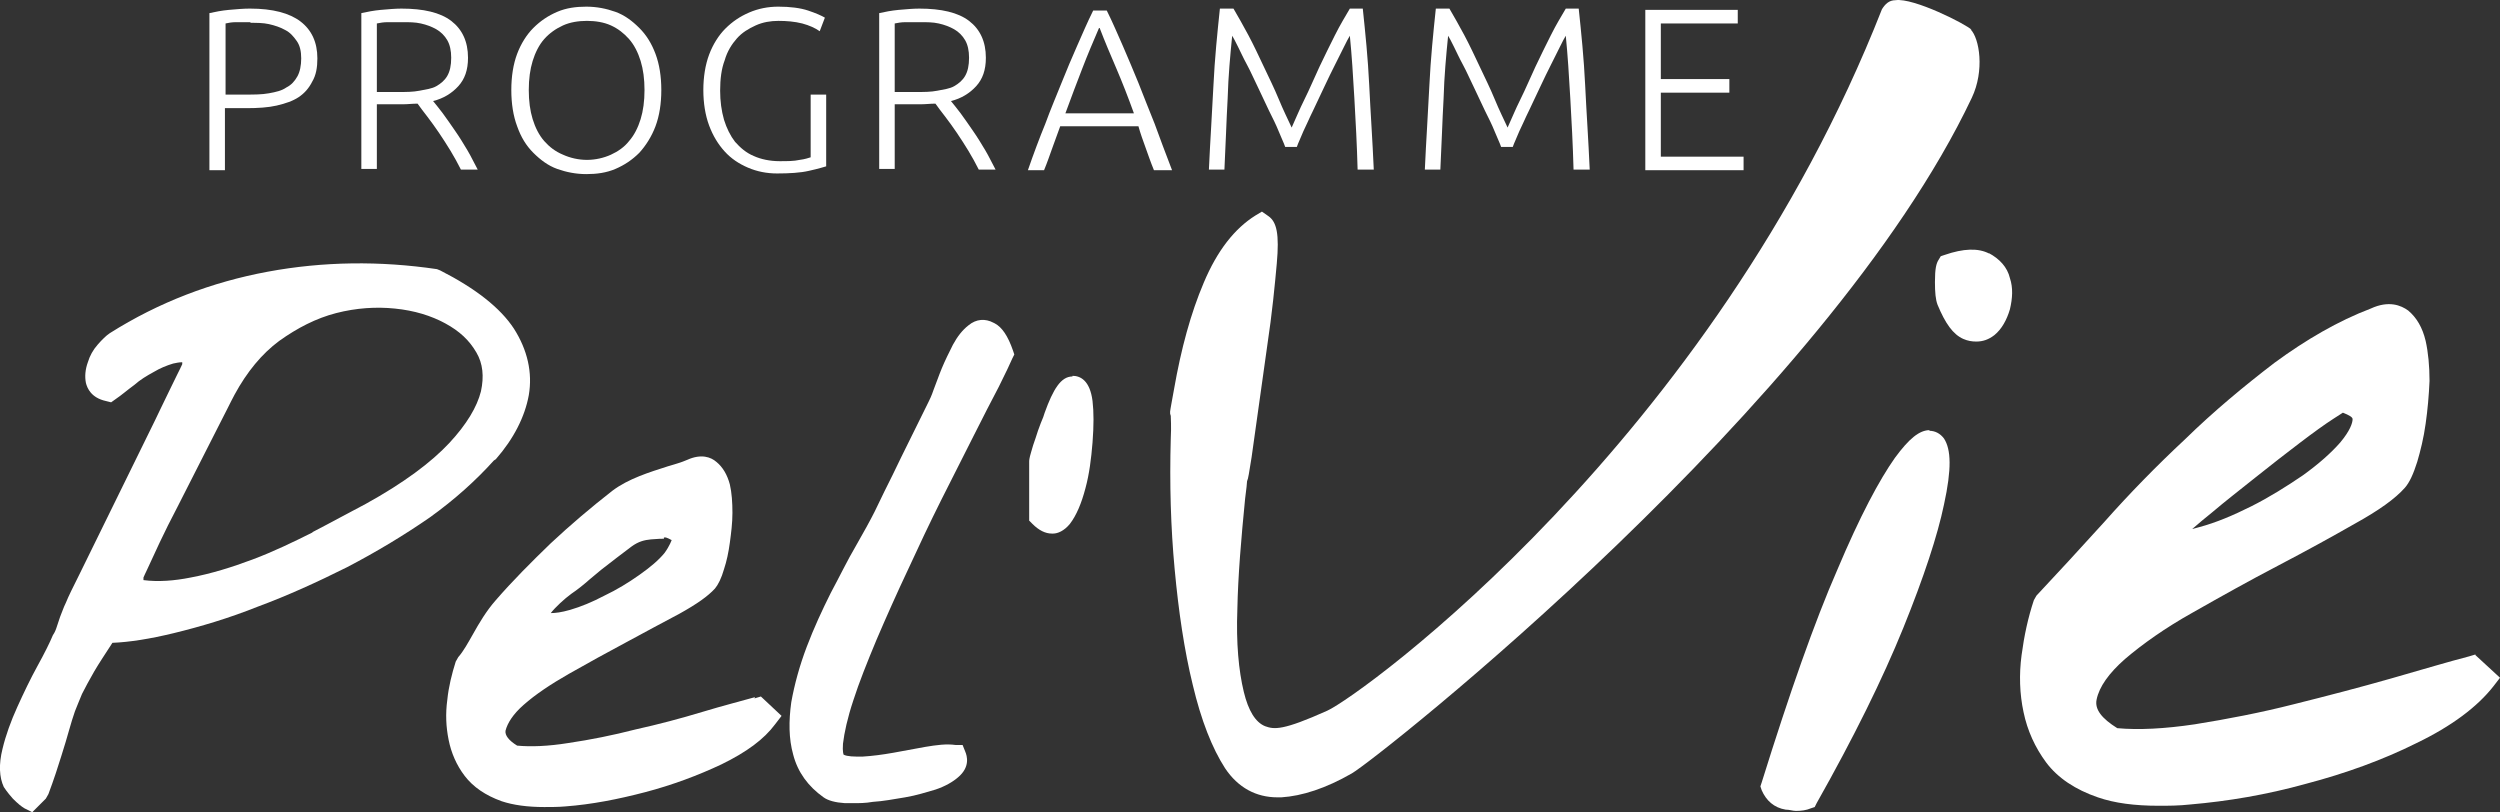
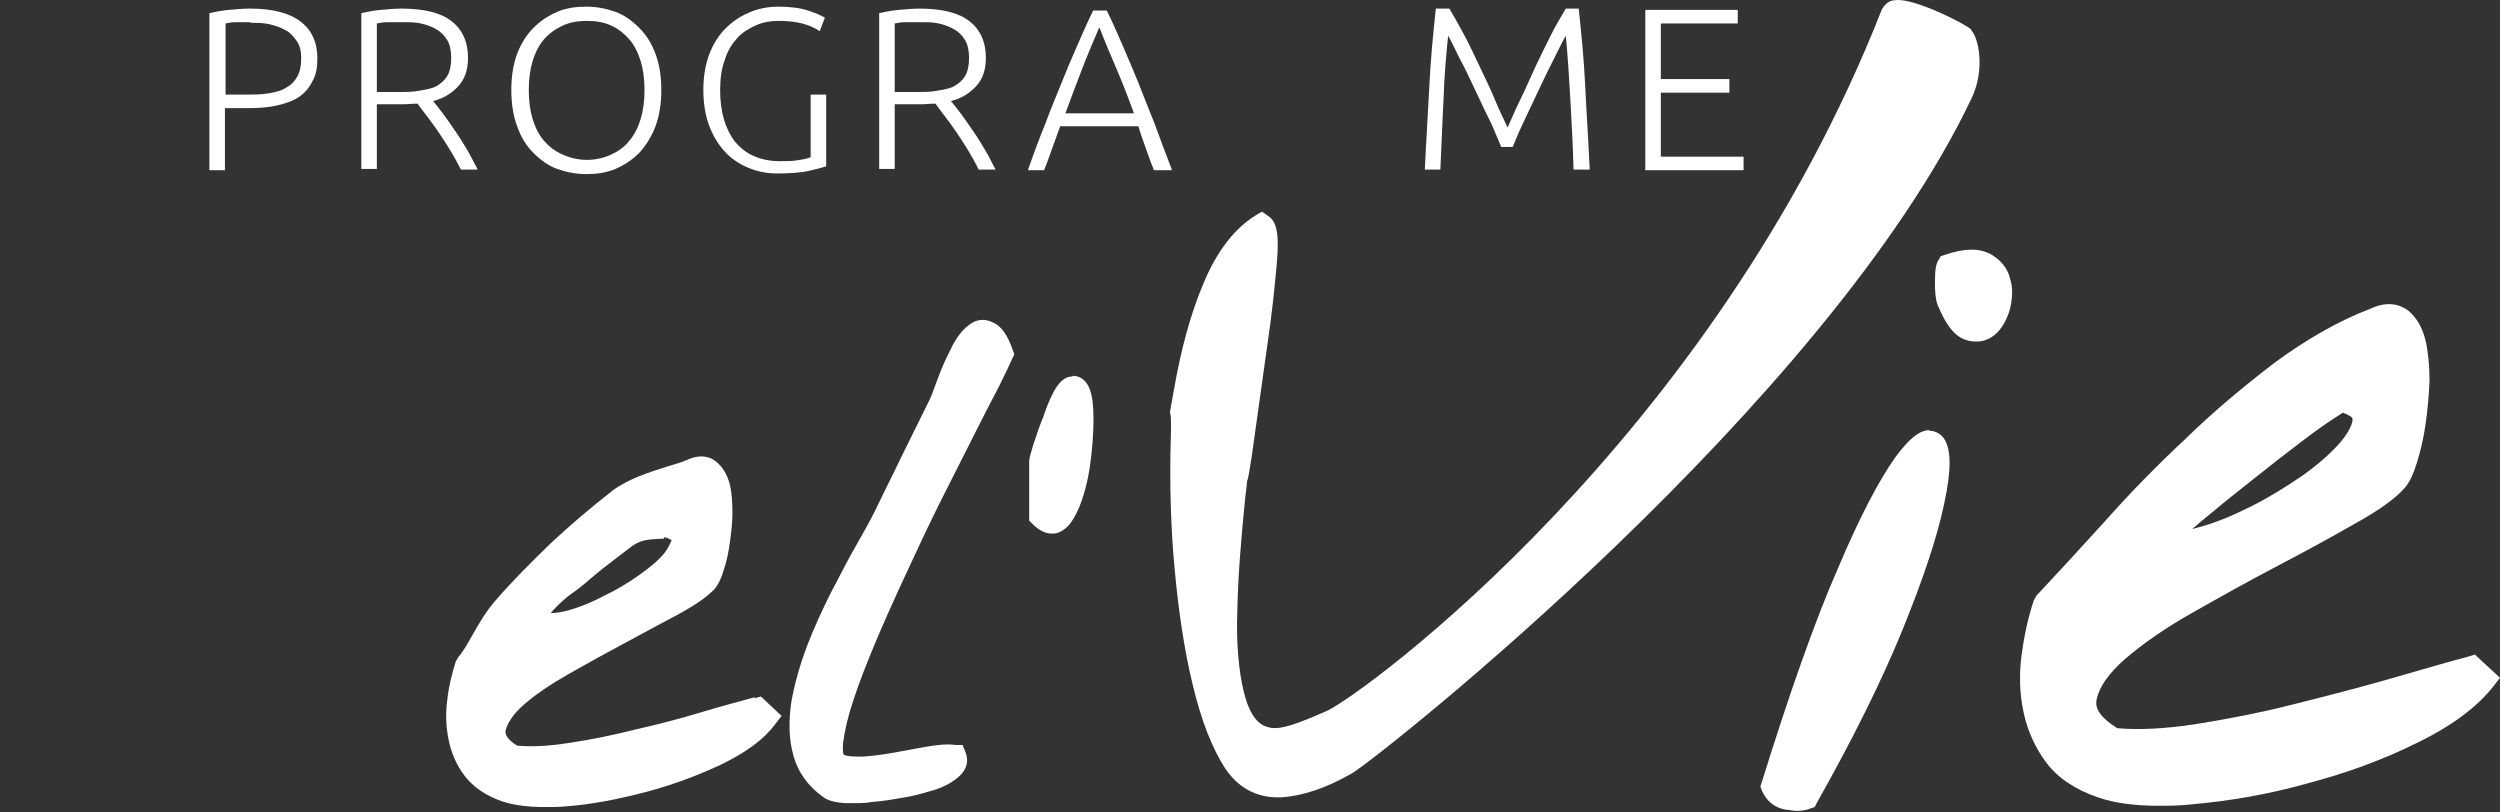
<svg xmlns="http://www.w3.org/2000/svg" version="1.1" id="Calque_2_00000065774842703187956370000008917180605490744255_" x="0px" y="0px" viewBox="0 0 38.669 12.563" style="enable-background:new 0 0 38.669 12.563;" xml:space="preserve">
  <rect x="0" y="0" width="38.669" height="12.563" fill="#333333" stroke="none" />
  <style type="text/css"> .st0{fill:#FFFFFF;} </style>
  <g>
    <path class="st0" d="M3.869,0.133c0.35,0,0.61,0.07,0.78,0.2s0.26,0.32,0.26,0.57c0,0.14-0.02,0.26-0.08,0.36 c-0.05,0.1-0.12,0.18-0.21,0.24s-0.21,0.1-0.34,0.13s-0.29,0.04-0.46,0.04h-0.34v0.96h-0.24v-2.43c0.09-0.02,0.19-0.04,0.3-0.05 c0.12-0.01,0.22-0.02,0.32-0.02L3.869,0.133z M3.879,0.343c-0.09,0-0.17,0-0.23,0s-0.12,0.01-0.16,0.02v1.1h0.31 c0.13,0,0.25,0,0.36-0.02s0.2-0.04,0.27-0.09c0.08-0.04,0.13-0.1,0.17-0.17c0.04-0.07,0.06-0.17,0.06-0.28s-0.02-0.2-0.07-0.27 s-0.1-0.13-0.18-0.17c-0.07-0.04-0.16-0.07-0.25-0.09s-0.19-0.02-0.29-0.02L3.879,0.343z" />
    <path class="st0" d="M7.239,0.893c0,0.19-0.05,0.33-0.15,0.44s-0.23,0.19-0.39,0.23c0.04,0.05,0.09,0.11,0.15,0.19 s0.12,0.17,0.19,0.27c0.07,0.1,0.13,0.2,0.19,0.3s0.11,0.21,0.16,0.3h-0.26c-0.05-0.1-0.1-0.19-0.16-0.29s-0.12-0.19-0.18-0.28 c-0.06-0.09-0.12-0.17-0.18-0.25s-0.11-0.14-0.15-0.2c-0.08,0-0.15,0.01-0.23,0.01h-0.4v1h-0.24v-2.41 c0.09-0.02,0.19-0.04,0.3-0.05c0.12-0.01,0.22-0.02,0.32-0.02c0.34,0,0.6,0.06,0.77,0.19S7.239,0.643,7.239,0.893z M6.239,0.343 c-0.09,0-0.17,0-0.24,0c-0.07,0-0.12,0.01-0.17,0.02v1.06h0.34c0.11,0,0.22,0,0.32-0.02s0.19-0.03,0.26-0.07s0.13-0.09,0.17-0.16 s0.06-0.16,0.06-0.28c0-0.11-0.02-0.2-0.06-0.27s-0.1-0.13-0.17-0.17s-0.15-0.07-0.24-0.09c-0.09-0.02-0.18-0.02-0.28-0.02 L6.239,0.343z" />
    <path class="st0" d="M10.229,1.393c0,0.21-0.03,0.4-0.09,0.56s-0.15,0.3-0.25,0.41c-0.11,0.11-0.23,0.19-0.37,0.25 s-0.29,0.08-0.45,0.08s-0.31-0.03-0.45-0.08c-0.14-0.05-0.26-0.14-0.37-0.25s-0.19-0.24-0.25-0.41c-0.06-0.16-0.09-0.35-0.09-0.56 s0.03-0.4,0.09-0.56c0.06-0.16,0.15-0.3,0.25-0.4c0.11-0.11,0.23-0.19,0.37-0.25s0.29-0.08,0.45-0.08s0.31,0.03,0.45,0.08 c0.14,0.05,0.26,0.14,0.37,0.25s0.19,0.24,0.25,0.4S10.229,1.183,10.229,1.393z M9.969,1.393c0-0.17-0.02-0.32-0.06-0.45 s-0.1-0.25-0.18-0.34s-0.17-0.16-0.28-0.21s-0.24-0.07-0.37-0.07s-0.26,0.02-0.37,0.07s-0.21,0.12-0.29,0.21s-0.14,0.21-0.18,0.34 s-0.06,0.28-0.06,0.45s0.02,0.32,0.06,0.45s0.1,0.25,0.18,0.34s0.17,0.16,0.29,0.21c0.11,0.05,0.24,0.08,0.37,0.08 s0.26-0.03,0.37-0.08s0.21-0.12,0.28-0.21c0.08-0.09,0.14-0.21,0.18-0.34S9.969,1.563,9.969,1.393z" />
    <path class="st0" d="M12.539,1.463h0.24v1.11c0,0-0.13,0.04-0.27,0.07c-0.13,0.03-0.3,0.04-0.49,0.04c-0.16,0-0.31-0.03-0.45-0.09 c-0.14-0.06-0.26-0.14-0.36-0.25c-0.1-0.11-0.18-0.24-0.24-0.4c-0.06-0.16-0.09-0.35-0.09-0.55s0.03-0.39,0.09-0.55 s0.15-0.3,0.25-0.4c0.11-0.11,0.23-0.19,0.37-0.25s0.29-0.09,0.45-0.09c0.18,0,0.34,0.02,0.46,0.06s0.21,0.08,0.26,0.11l-0.08,0.21 c-0.07-0.05-0.16-0.09-0.27-0.12c-0.12-0.03-0.24-0.04-0.37-0.04c-0.12,0-0.24,0.02-0.35,0.07s-0.21,0.11-0.29,0.2 s-0.15,0.2-0.19,0.34c-0.05,0.13-0.07,0.29-0.07,0.47c0,0.16,0.02,0.31,0.06,0.45c0.04,0.13,0.1,0.25,0.17,0.34 c0.08,0.09,0.17,0.17,0.29,0.22c0.11,0.05,0.25,0.08,0.4,0.08c0.12,0,0.22,0,0.31-0.02c0.08-0.01,0.14-0.03,0.17-0.04v-0.95 L12.539,1.463z" />
    <path class="st0" d="M15.249,0.893c0,0.19-0.05,0.33-0.15,0.44s-0.23,0.19-0.39,0.23c0.04,0.05,0.09,0.11,0.15,0.19 c0.06,0.08,0.12,0.17,0.19,0.27c0.07,0.1,0.13,0.2,0.19,0.3c0.06,0.1,0.11,0.21,0.16,0.3h-0.26c-0.05-0.1-0.1-0.19-0.16-0.29 c-0.06-0.1-0.12-0.19-0.18-0.28c-0.06-0.09-0.12-0.17-0.18-0.25s-0.11-0.14-0.15-0.2c-0.08,0-0.15,0.01-0.23,0.01h-0.4v1h-0.24 v-2.41c0.09-0.02,0.19-0.04,0.3-0.05c0.12-0.01,0.22-0.02,0.32-0.02c0.34,0,0.6,0.06,0.77,0.19S15.249,0.643,15.249,0.893z M14.249,0.343c-0.09,0-0.17,0-0.24,0s-0.12,0.01-0.17,0.02v1.06h0.34c0.11,0,0.22,0,0.32-0.02s0.19-0.03,0.26-0.07 s0.13-0.09,0.17-0.16s0.06-0.16,0.06-0.28c0-0.11-0.02-0.2-0.06-0.27s-0.1-0.13-0.17-0.17s-0.15-0.07-0.24-0.09 s-0.18-0.02-0.28-0.02L14.249,0.343z" />
    <path class="st0" d="M17.849,2.633c-0.05-0.12-0.09-0.24-0.13-0.35c-0.04-0.11-0.08-0.22-0.11-0.33h-1.21 c-0.04,0.11-0.08,0.22-0.12,0.33c-0.04,0.11-0.08,0.23-0.13,0.35h-0.25c0.09-0.26,0.18-0.5,0.27-0.72 c0.08-0.22,0.17-0.43,0.25-0.63s0.16-0.39,0.24-0.57s0.16-0.37,0.25-0.55h0.21c0.09,0.18,0.17,0.37,0.25,0.55s0.16,0.38,0.24,0.57 c0.08,0.2,0.16,0.41,0.25,0.63c0.08,0.22,0.17,0.46,0.27,0.72h-0.27H17.849z M16.999,0.433c-0.09,0.21-0.18,0.42-0.26,0.63 s-0.17,0.44-0.26,0.69h1.06c-0.09-0.25-0.18-0.48-0.27-0.69s-0.18-0.42-0.26-0.63L16.999,0.433z" />
-     <path class="st0" d="M19.879,2.273c-0.02-0.06-0.06-0.14-0.1-0.24c-0.04-0.1-0.09-0.2-0.15-0.32s-0.11-0.24-0.17-0.36 s-0.11-0.24-0.17-0.35s-0.1-0.2-0.14-0.28s-0.07-0.14-0.09-0.17c-0.03,0.3-0.06,0.62-0.07,0.97c-0.02,0.35-0.03,0.72-0.05,1.1 h-0.24c0.02-0.45,0.05-0.88,0.07-1.3s0.06-0.81,0.1-1.19h0.21c0.07,0.12,0.15,0.26,0.23,0.41s0.16,0.32,0.24,0.49 s0.16,0.33,0.23,0.5s0.14,0.31,0.2,0.44c0.06-0.13,0.12-0.28,0.2-0.44s0.15-0.33,0.23-0.5s0.16-0.33,0.24-0.49s0.16-0.29,0.23-0.41 h0.2c0.04,0.38,0.08,0.77,0.1,1.19s0.05,0.84,0.07,1.3h-0.25c-0.01-0.38-0.03-0.75-0.05-1.1c-0.02-0.35-0.04-0.67-0.07-0.97 c-0.02,0.03-0.05,0.09-0.09,0.17s-0.09,0.18-0.14,0.28s-0.11,0.22-0.17,0.35c-0.06,0.12-0.11,0.24-0.17,0.36s-0.1,0.22-0.15,0.32 c-0.04,0.1-0.08,0.18-0.1,0.24h-0.22H19.879z" />
    <path class="st0" d="M23.219,2.273c-0.02-0.06-0.06-0.14-0.1-0.24c-0.04-0.1-0.09-0.2-0.15-0.32s-0.11-0.24-0.17-0.36 s-0.11-0.24-0.17-0.35s-0.1-0.2-0.14-0.28s-0.07-0.14-0.09-0.17c-0.03,0.3-0.06,0.62-0.07,0.97c-0.02,0.35-0.03,0.72-0.05,1.1 h-0.24c0.02-0.45,0.05-0.88,0.07-1.3s0.06-0.81,0.1-1.19h0.21c0.07,0.12,0.15,0.26,0.23,0.41s0.16,0.32,0.24,0.49 s0.16,0.33,0.23,0.5s0.14,0.31,0.2,0.44c0.06-0.13,0.12-0.28,0.2-0.44s0.15-0.33,0.23-0.5s0.16-0.33,0.24-0.49s0.16-0.29,0.23-0.41 h0.2c0.04,0.38,0.08,0.77,0.1,1.19s0.05,0.84,0.07,1.3h-0.25c-0.01-0.38-0.03-0.75-0.05-1.1c-0.02-0.35-0.04-0.67-0.07-0.97 c-0.02,0.03-0.05,0.09-0.09,0.17s-0.09,0.18-0.14,0.28s-0.11,0.22-0.17,0.35c-0.06,0.12-0.11,0.24-0.17,0.36s-0.1,0.22-0.15,0.32 c-0.04,0.1-0.08,0.18-0.1,0.24h-0.22H23.219z" />
    <path class="st0" d="M25.449,2.633v-2.48h1.43v0.21h-1.19v0.86h1.06v0.21h-1.06v0.99h1.28v0.21h-1.53H25.449z" />
  </g>
  <g>
-     <path class="st0" d="M7.669,7.103c0.28-0.32,0.45-0.66,0.51-0.99c0.06-0.35-0.02-0.7-0.23-1.03c-0.21-0.32-0.59-0.62-1.14-0.9 l-0.05-0.02c-0.88-0.13-1.76-0.12-2.62,0.04s-1.68,0.47-2.44,0.95c-0.06,0.04-0.12,0.1-0.19,0.18s-0.12,0.17-0.15,0.27 c-0.04,0.11-0.05,0.22-0.03,0.32c0.02,0.08,0.08,0.23,0.31,0.28l0.08,0.02l0.07-0.05c0.09-0.06,0.18-0.14,0.29-0.22 c0.09-0.08,0.19-0.14,0.3-0.2c0.1-0.06,0.2-0.1,0.3-0.13c0.05-0.01,0.09-0.02,0.14-0.02v0.03c-0.04,0.09-0.11,0.22-0.19,0.39 c-0.1,0.2-0.2,0.42-0.32,0.66l-1.08,2.2c-0.1,0.2-0.17,0.34-0.21,0.44c-0.04,0.08-0.06,0.15-0.09,0.22l-0.06,0.18 c0,0-0.02,0.06-0.05,0.1c-0.05,0.12-0.13,0.28-0.24,0.48s-0.21,0.41-0.31,0.63s-0.18,0.44-0.23,0.65 c-0.06,0.24-0.05,0.44,0.02,0.59l0,0c0,0,0.05,0.08,0.14,0.18c0.08,0.08,0.13,0.12,0.18,0.15l0.12,0.06l0.21-0.21l0.04-0.07 c0.09-0.24,0.15-0.43,0.2-0.59c0.05-0.16,0.09-0.29,0.12-0.4s0.06-0.2,0.09-0.29c0.03-0.08,0.07-0.17,0.11-0.27 c0.05-0.1,0.11-0.21,0.19-0.35c0.07-0.12,0.17-0.27,0.28-0.44c0.26-0.01,0.58-0.06,0.95-0.15c0.41-0.1,0.85-0.23,1.3-0.41 c0.46-0.17,0.92-0.38,1.38-0.61c0.46-0.24,0.89-0.5,1.28-0.77c0.39-0.28,0.72-0.58,0.99-0.88L7.669,7.103z M4.839,8.233 c-0.3,0.15-0.61,0.3-0.93,0.42s-0.64,0.22-0.96,0.28c-0.25,0.05-0.5,0.07-0.73,0.04v-0.04c0,0,0.03-0.07,0.06-0.13 c0.05-0.11,0.11-0.24,0.19-0.41c0.08-0.17,0.17-0.35,0.28-0.56l0.63-1.24c0.1-0.19,0.18-0.36,0.25-0.49 c0.19-0.35,0.42-0.63,0.69-0.83c0.28-0.2,0.57-0.35,0.88-0.43s0.62-0.1,0.91-0.07c0.3,0.03,0.56,0.11,0.78,0.23 c0.22,0.12,0.37,0.26,0.48,0.45c0.1,0.17,0.12,0.37,0.07,0.6c-0.06,0.24-0.22,0.51-0.49,0.8c-0.28,0.3-0.71,0.62-1.29,0.94 c-0.25,0.13-0.52,0.28-0.83,0.44H4.839z" />
    <path class="st0" d="M11.679,10.783c-0.21,0.06-0.49,0.13-0.82,0.23c-0.33,0.1-0.67,0.19-1.03,0.27c-0.35,0.09-0.7,0.16-1.04,0.21 c-0.31,0.05-0.58,0.06-0.79,0.04c-0.13-0.08-0.19-0.16-0.18-0.23c0.03-0.12,0.12-0.26,0.28-0.4c0.18-0.16,0.42-0.32,0.7-0.48 c0.3-0.17,0.59-0.33,0.89-0.49s0.57-0.31,0.82-0.44c0.27-0.15,0.44-0.27,0.55-0.39c0.05-0.06,0.1-0.16,0.14-0.3 c0.04-0.12,0.07-0.26,0.09-0.41s0.04-0.3,0.04-0.46c0-0.16-0.01-0.31-0.04-0.44c-0.04-0.15-0.11-0.27-0.21-0.35 c-0.08-0.07-0.23-0.13-0.45-0.03c-0.09,0.04-0.2,0.07-0.3,0.1c-0.28,0.09-0.61,0.19-0.86,0.38c-0.32,0.25-0.64,0.52-0.95,0.81 c-0.3,0.29-0.59,0.58-0.85,0.88c-0.15,0.17-0.26,0.36-0.35,0.52c-0.08,0.14-0.15,0.27-0.23,0.36l-0.04,0.07 c-0.06,0.19-0.11,0.39-0.13,0.59c-0.03,0.22-0.02,0.42,0.02,0.62s0.12,0.39,0.25,0.56s0.32,0.3,0.57,0.39 c0.18,0.06,0.4,0.09,0.66,0.09c0.1,0,0.22,0,0.33-0.01c0.4-0.03,0.81-0.11,1.23-0.22s0.82-0.26,1.18-0.43 c0.39-0.19,0.66-0.39,0.83-0.62l0.1-0.13l-0.32-0.3l-0.1,0.03L11.679,10.783z M8.399,9.463L8.399,9.463L8.399,9.463h-0.02H8.399z M10.269,8.313h0.03c0.06,0.02,0.08,0.04,0.09,0.04l0,0c0,0-0.03,0.09-0.11,0.2c-0.09,0.11-0.22,0.22-0.39,0.34 s-0.35,0.23-0.54,0.32c-0.19,0.1-0.36,0.17-0.53,0.22c-0.14,0.04-0.23,0.05-0.3,0.05c0.07-0.09,0.21-0.22,0.32-0.3 c0.09-0.06,0.19-0.14,0.28-0.22c0.06-0.05,0.12-0.1,0.18-0.15c0.17-0.13,0.32-0.25,0.47-0.36c0.11-0.08,0.2-0.1,0.3-0.11 c0.11-0.01,0.17-0.01,0.2-0.01V8.313z" />
    <path class="st0" d="M15.369,4.993c-0.13-0.07-0.27-0.06-0.39,0.04c-0.09,0.07-0.17,0.17-0.24,0.3c-0.06,0.12-0.12,0.24-0.17,0.36 c-0.05,0.12-0.09,0.24-0.13,0.34c-0.03,0.09-0.06,0.15-0.08,0.19l-0.42,0.85c-0.09,0.19-0.18,0.37-0.26,0.53l-0.15,0.31 c-0.07,0.14-0.17,0.32-0.29,0.53c-0.13,0.22-0.25,0.47-0.39,0.73c-0.13,0.26-0.26,0.54-0.37,0.83s-0.19,0.58-0.24,0.86 c-0.04,0.29-0.04,0.56,0.03,0.81c0.07,0.27,0.23,0.49,0.47,0.66l0,0c0.07,0.05,0.18,0.08,0.33,0.09c0.04,0,0.09,0,0.13,0 c0.09,0,0.19,0,0.3-0.02c0.16-0.01,0.32-0.04,0.5-0.07s0.33-0.08,0.47-0.12c0.15-0.05,0.27-0.12,0.35-0.19 c0.19-0.16,0.14-0.33,0.11-0.4l-0.04-0.1h-0.11c-0.14-0.02-0.29,0-0.47,0.03c-0.16,0.03-0.33,0.06-0.49,0.09 c-0.17,0.03-0.32,0.05-0.48,0.06c-0.13,0-0.23,0-0.29-0.03c0,0-0.02-0.04-0.01-0.17c0.02-0.17,0.07-0.4,0.16-0.67 c0.09-0.28,0.21-0.58,0.36-0.94c0.15-0.35,0.31-0.71,0.48-1.07c0.17-0.37,0.34-0.73,0.52-1.09l0.5-0.99 c0.15-0.3,0.28-0.55,0.39-0.76c0.11-0.22,0.18-0.37,0.21-0.44l0.03-0.06l-0.02-0.06c-0.08-0.23-0.17-0.36-0.28-0.42L15.369,4.993z" />
    <path class="st0" d="M16.589,5.823c-0.18,0-0.3,0.2-0.43,0.56c-0.01,0.04-0.03,0.09-0.06,0.16c-0.03,0.08-0.06,0.16-0.08,0.23 c-0.03,0.08-0.05,0.15-0.07,0.22c-0.03,0.1-0.03,0.13-0.03,0.15c0,0.03,0,0.09,0,0.16c0,0.08,0,0.17,0,0.26s0,0.18,0,0.26 c0,0.07,0,0.13,0,0.15v0.08l0.05,0.05c0.1,0.1,0.2,0.15,0.3,0.15h0.02c0.07,0,0.17-0.04,0.26-0.15c0.1-0.13,0.18-0.32,0.24-0.55 c0.06-0.22,0.09-0.46,0.11-0.71c0.02-0.26,0.02-0.47,0-0.64c-0.04-0.32-0.19-0.39-0.31-0.39L16.589,5.823z" />
    <path class="st0" d="M30.499,0.463c-0.09-0.09-0.9-0.5-1.18-0.46c-0.1,0-0.16,0.06-0.21,0.14c-2.62,6.67-8.05,10.61-8.58,10.85 c-0.69,0.31-0.82,0.29-0.96,0.24c-0.15-0.06-0.26-0.24-0.33-0.53c-0.08-0.33-0.12-0.76-0.1-1.28c0.01-0.52,0.06-1.1,0.12-1.71 c0.02-0.16,0.03-0.24,0.03-0.27c0.02-0.04,0.03-0.13,0.07-0.37l0.24-1.71c0.08-0.53,0.12-0.96,0.15-1.29 c0.04-0.45,0-0.64-0.13-0.73l-0.1-0.07l-0.1,0.06c-0.32,0.2-0.59,0.54-0.8,1.04c-0.2,0.47-0.35,1.02-0.46,1.65l-0.04,0.22 c-0.02,0.12-0.03,0.14-0.01,0.19c0,0.04,0.01,0.16,0,0.35c-0.02,0.7,0,1.38,0.06,2.02c0.06,0.65,0.15,1.26,0.28,1.79 c0.13,0.55,0.3,0.98,0.5,1.29l0,0c0.2,0.3,0.48,0.45,0.81,0.45c0.02,0,0.04,0,0.06,0c0.32-0.02,0.69-0.14,1.09-0.37 s7.35-5.72,9.59-10.45c0.2-0.42,0.12-0.92-0.02-1.06L30.499,0.463z" />
    <path class="st0" d="M29.849,6.653L29.849,6.653c-0.16,0-0.32,0.13-0.54,0.43c-0.24,0.34-0.54,0.9-0.89,1.73 c-0.35,0.8-0.74,1.91-1.17,3.29l-0.02,0.06l0.02,0.06c0.07,0.16,0.19,0.27,0.37,0.3c0.06,0,0.11,0.02,0.16,0.02 c0.08,0,0.16-0.01,0.23-0.04l0.06-0.02l0.03-0.06c0.57-1.01,1.02-1.92,1.34-2.71s0.53-1.43,0.63-1.91c0.12-0.55,0.11-0.85,0-1.02 c-0.06-0.08-0.14-0.12-0.23-0.12L29.849,6.653z" />
    <path class="st0" d="M30.769,3.923c-0.17-0.09-0.4-0.08-0.69,0.02l-0.06,0.02l-0.03,0.05c-0.04,0.06-0.06,0.14-0.06,0.35 c0,0.16,0.01,0.27,0.04,0.35c0.12,0.29,0.24,0.46,0.4,0.53c0.07,0.03,0.13,0.04,0.2,0.04c0.1,0,0.19-0.03,0.28-0.1 c0.11-0.09,0.19-0.23,0.24-0.4c0.04-0.17,0.05-0.33,0-0.48c-0.04-0.17-0.16-0.3-0.33-0.39L30.769,3.923z" />
    <path class="st0" d="M38.289,10.123l-0.1,0.03c-0.31,0.08-0.71,0.2-1.2,0.34s-0.99,0.27-1.51,0.4c-0.51,0.13-1.03,0.23-1.53,0.31 c-0.47,0.07-0.87,0.09-1.2,0.06c-0.24-0.15-0.35-0.29-0.32-0.44c0.04-0.2,0.19-0.41,0.44-0.63c0.27-0.23,0.62-0.48,1.05-0.72 c0.44-0.25,0.87-0.49,1.31-0.72c0.44-0.23,0.84-0.45,1.19-0.65c0.38-0.21,0.63-0.39,0.78-0.56c0.07-0.08,0.13-0.21,0.19-0.4 c0.05-0.17,0.1-0.37,0.13-0.59c0.03-0.21,0.05-0.43,0.06-0.66c0-0.23-0.02-0.44-0.06-0.62c-0.05-0.21-0.14-0.36-0.27-0.47 c-0.11-0.08-0.3-0.16-0.58-0.03c-0.5,0.19-1,0.48-1.49,0.84c-0.47,0.36-0.94,0.75-1.38,1.18c-0.44,0.41-0.86,0.84-1.25,1.28 c-0.39,0.43-0.74,0.81-1.05,1.14l-0.04,0.07c-0.09,0.27-0.15,0.55-0.19,0.85s-0.03,0.6,0.03,0.88c0.06,0.29,0.18,0.55,0.35,0.78 c0.18,0.24,0.45,0.42,0.8,0.54c0.26,0.09,0.57,0.13,0.94,0.13c0.15,0,0.31,0,0.49-0.02c0.58-0.05,1.18-0.15,1.79-0.32 c0.61-0.16,1.19-0.37,1.71-0.63c0.54-0.26,0.94-0.56,1.19-0.88l0.1-0.13l-0.38-0.35L38.289,10.123z M33.919,8.173 c0.09-0.08,0.19-0.16,0.3-0.25c0.2-0.17,0.42-0.34,0.67-0.54s0.47-0.37,0.68-0.53s0.39-0.29,0.53-0.38 c0.06-0.04,0.11-0.07,0.14-0.09c0.1,0.04,0.15,0.07,0.15,0.1c0,0.06-0.04,0.18-0.19,0.36c-0.14,0.16-0.33,0.33-0.58,0.51 c-0.25,0.17-0.52,0.34-0.8,0.48s-0.54,0.25-0.8,0.32c-0.04,0.01-0.07,0.02-0.11,0.03L33.919,8.173z" />
  </g>
</svg>